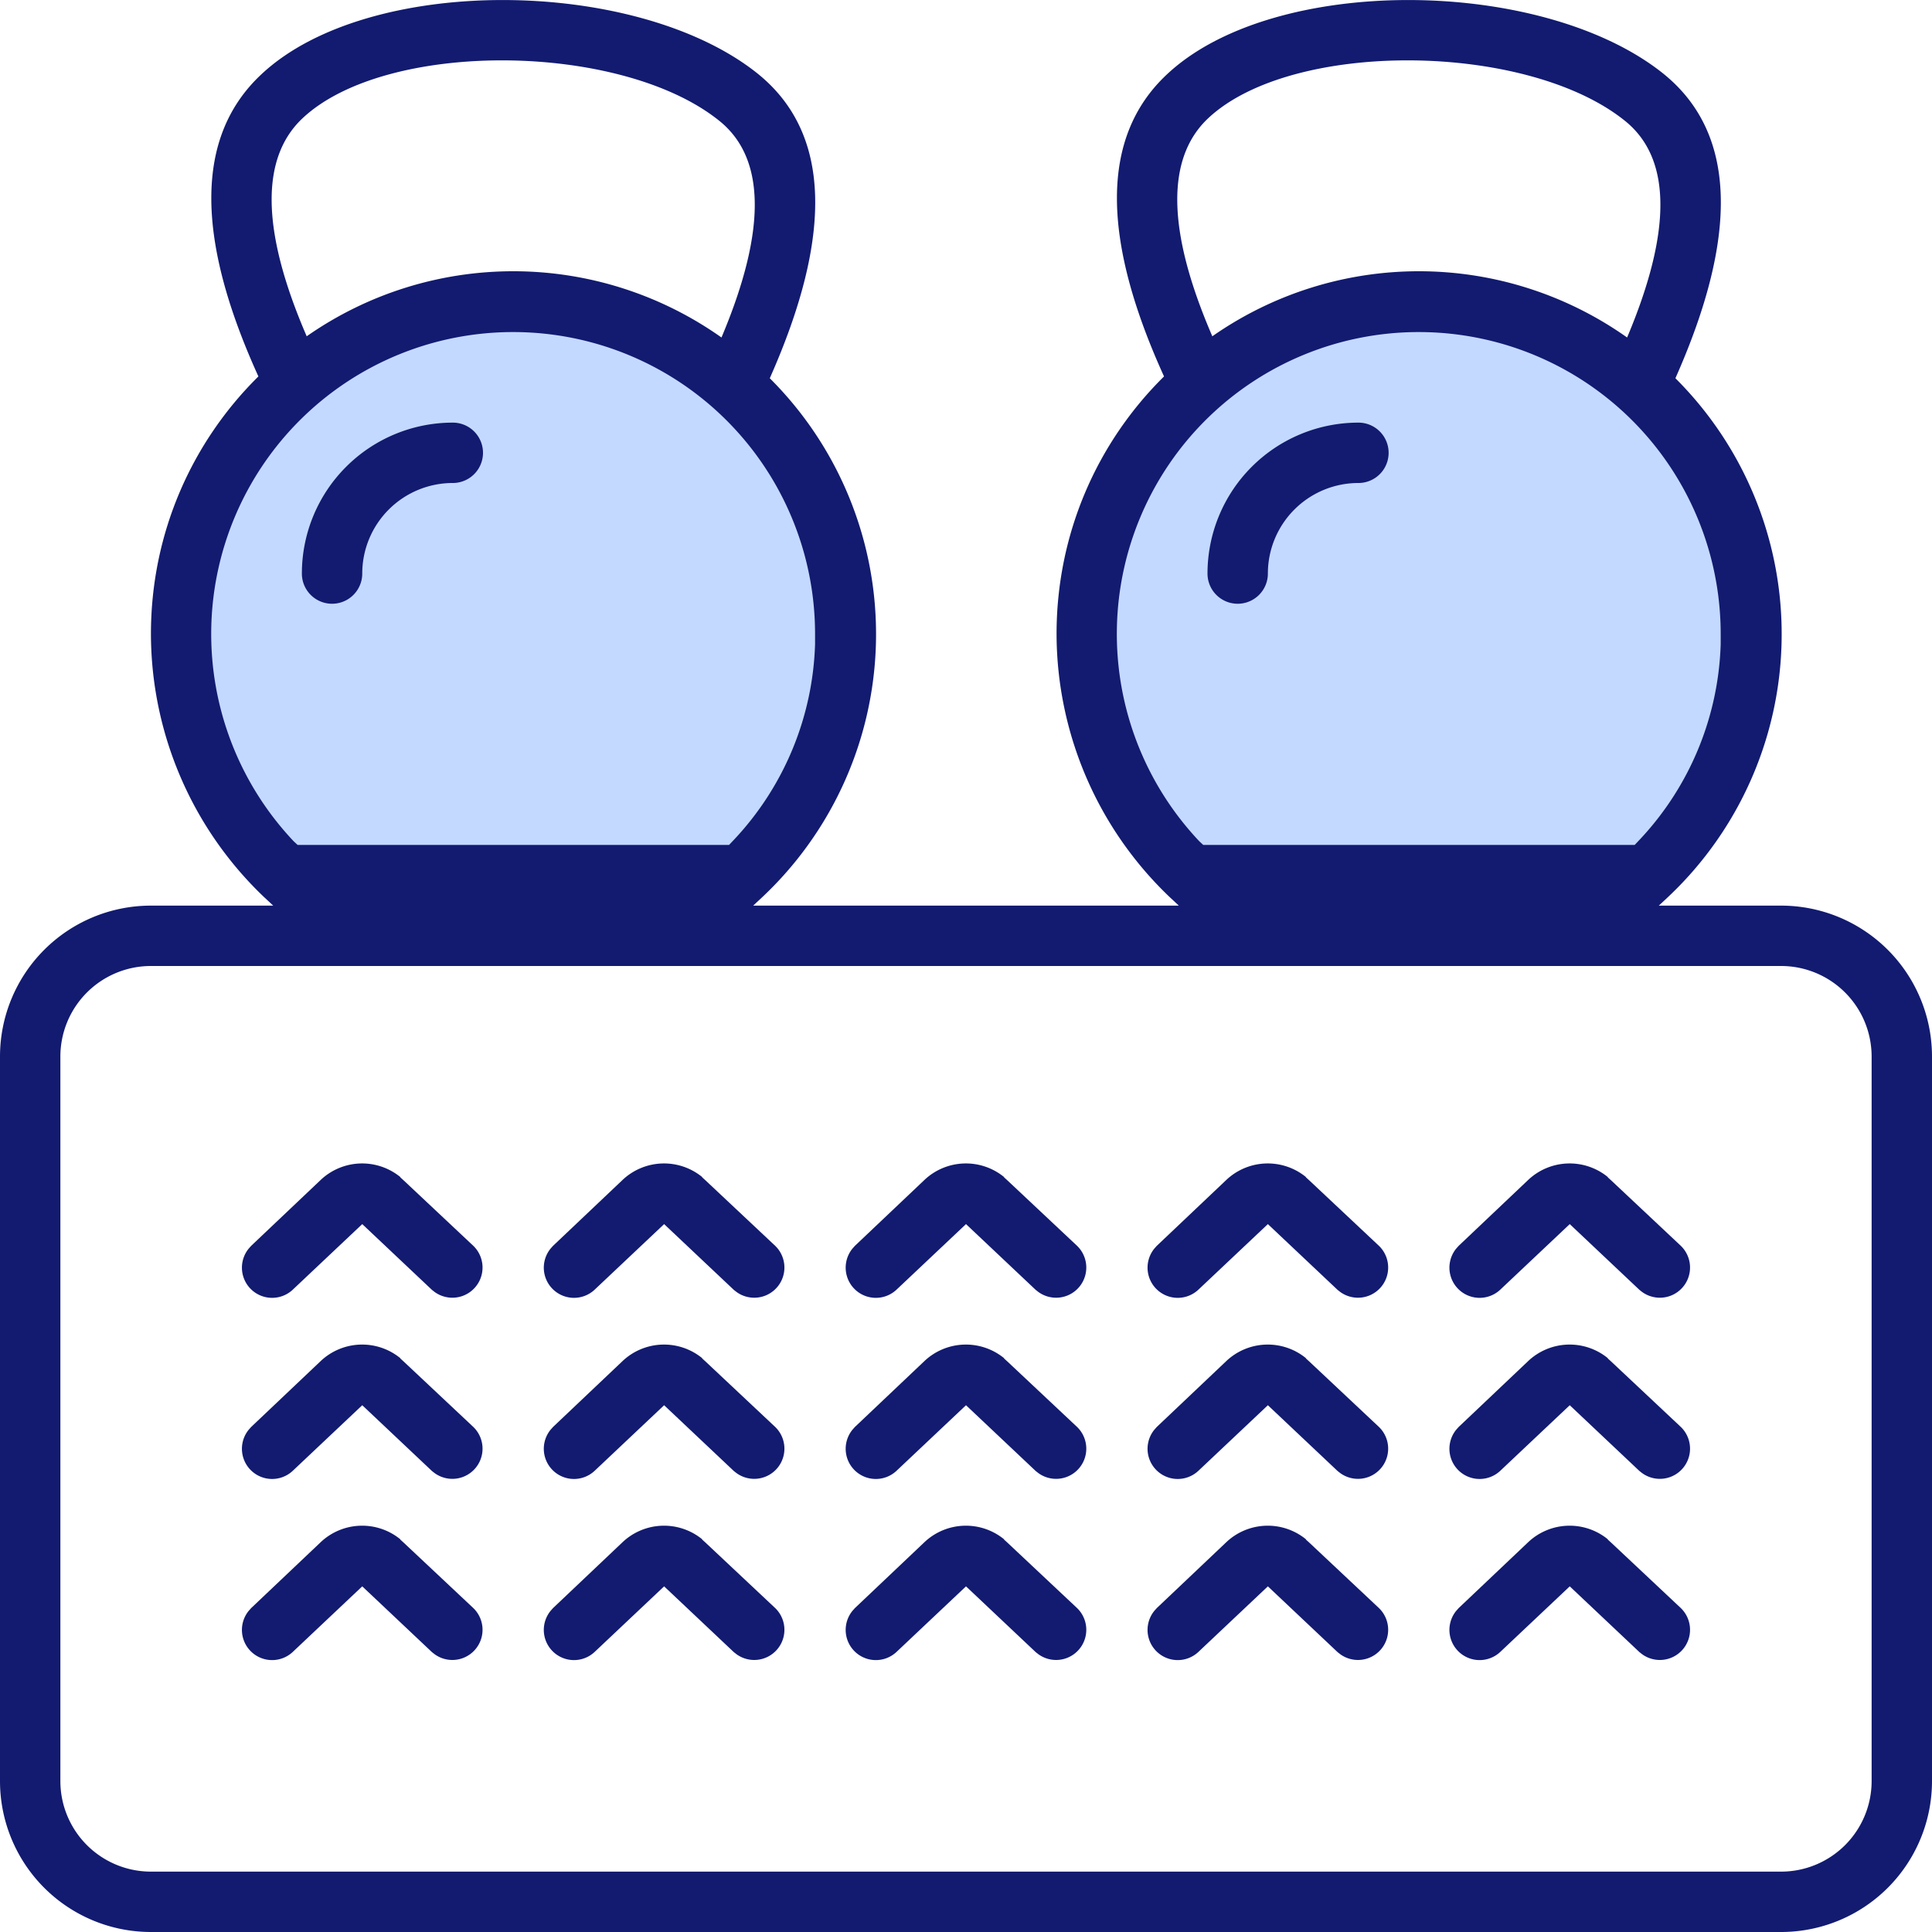
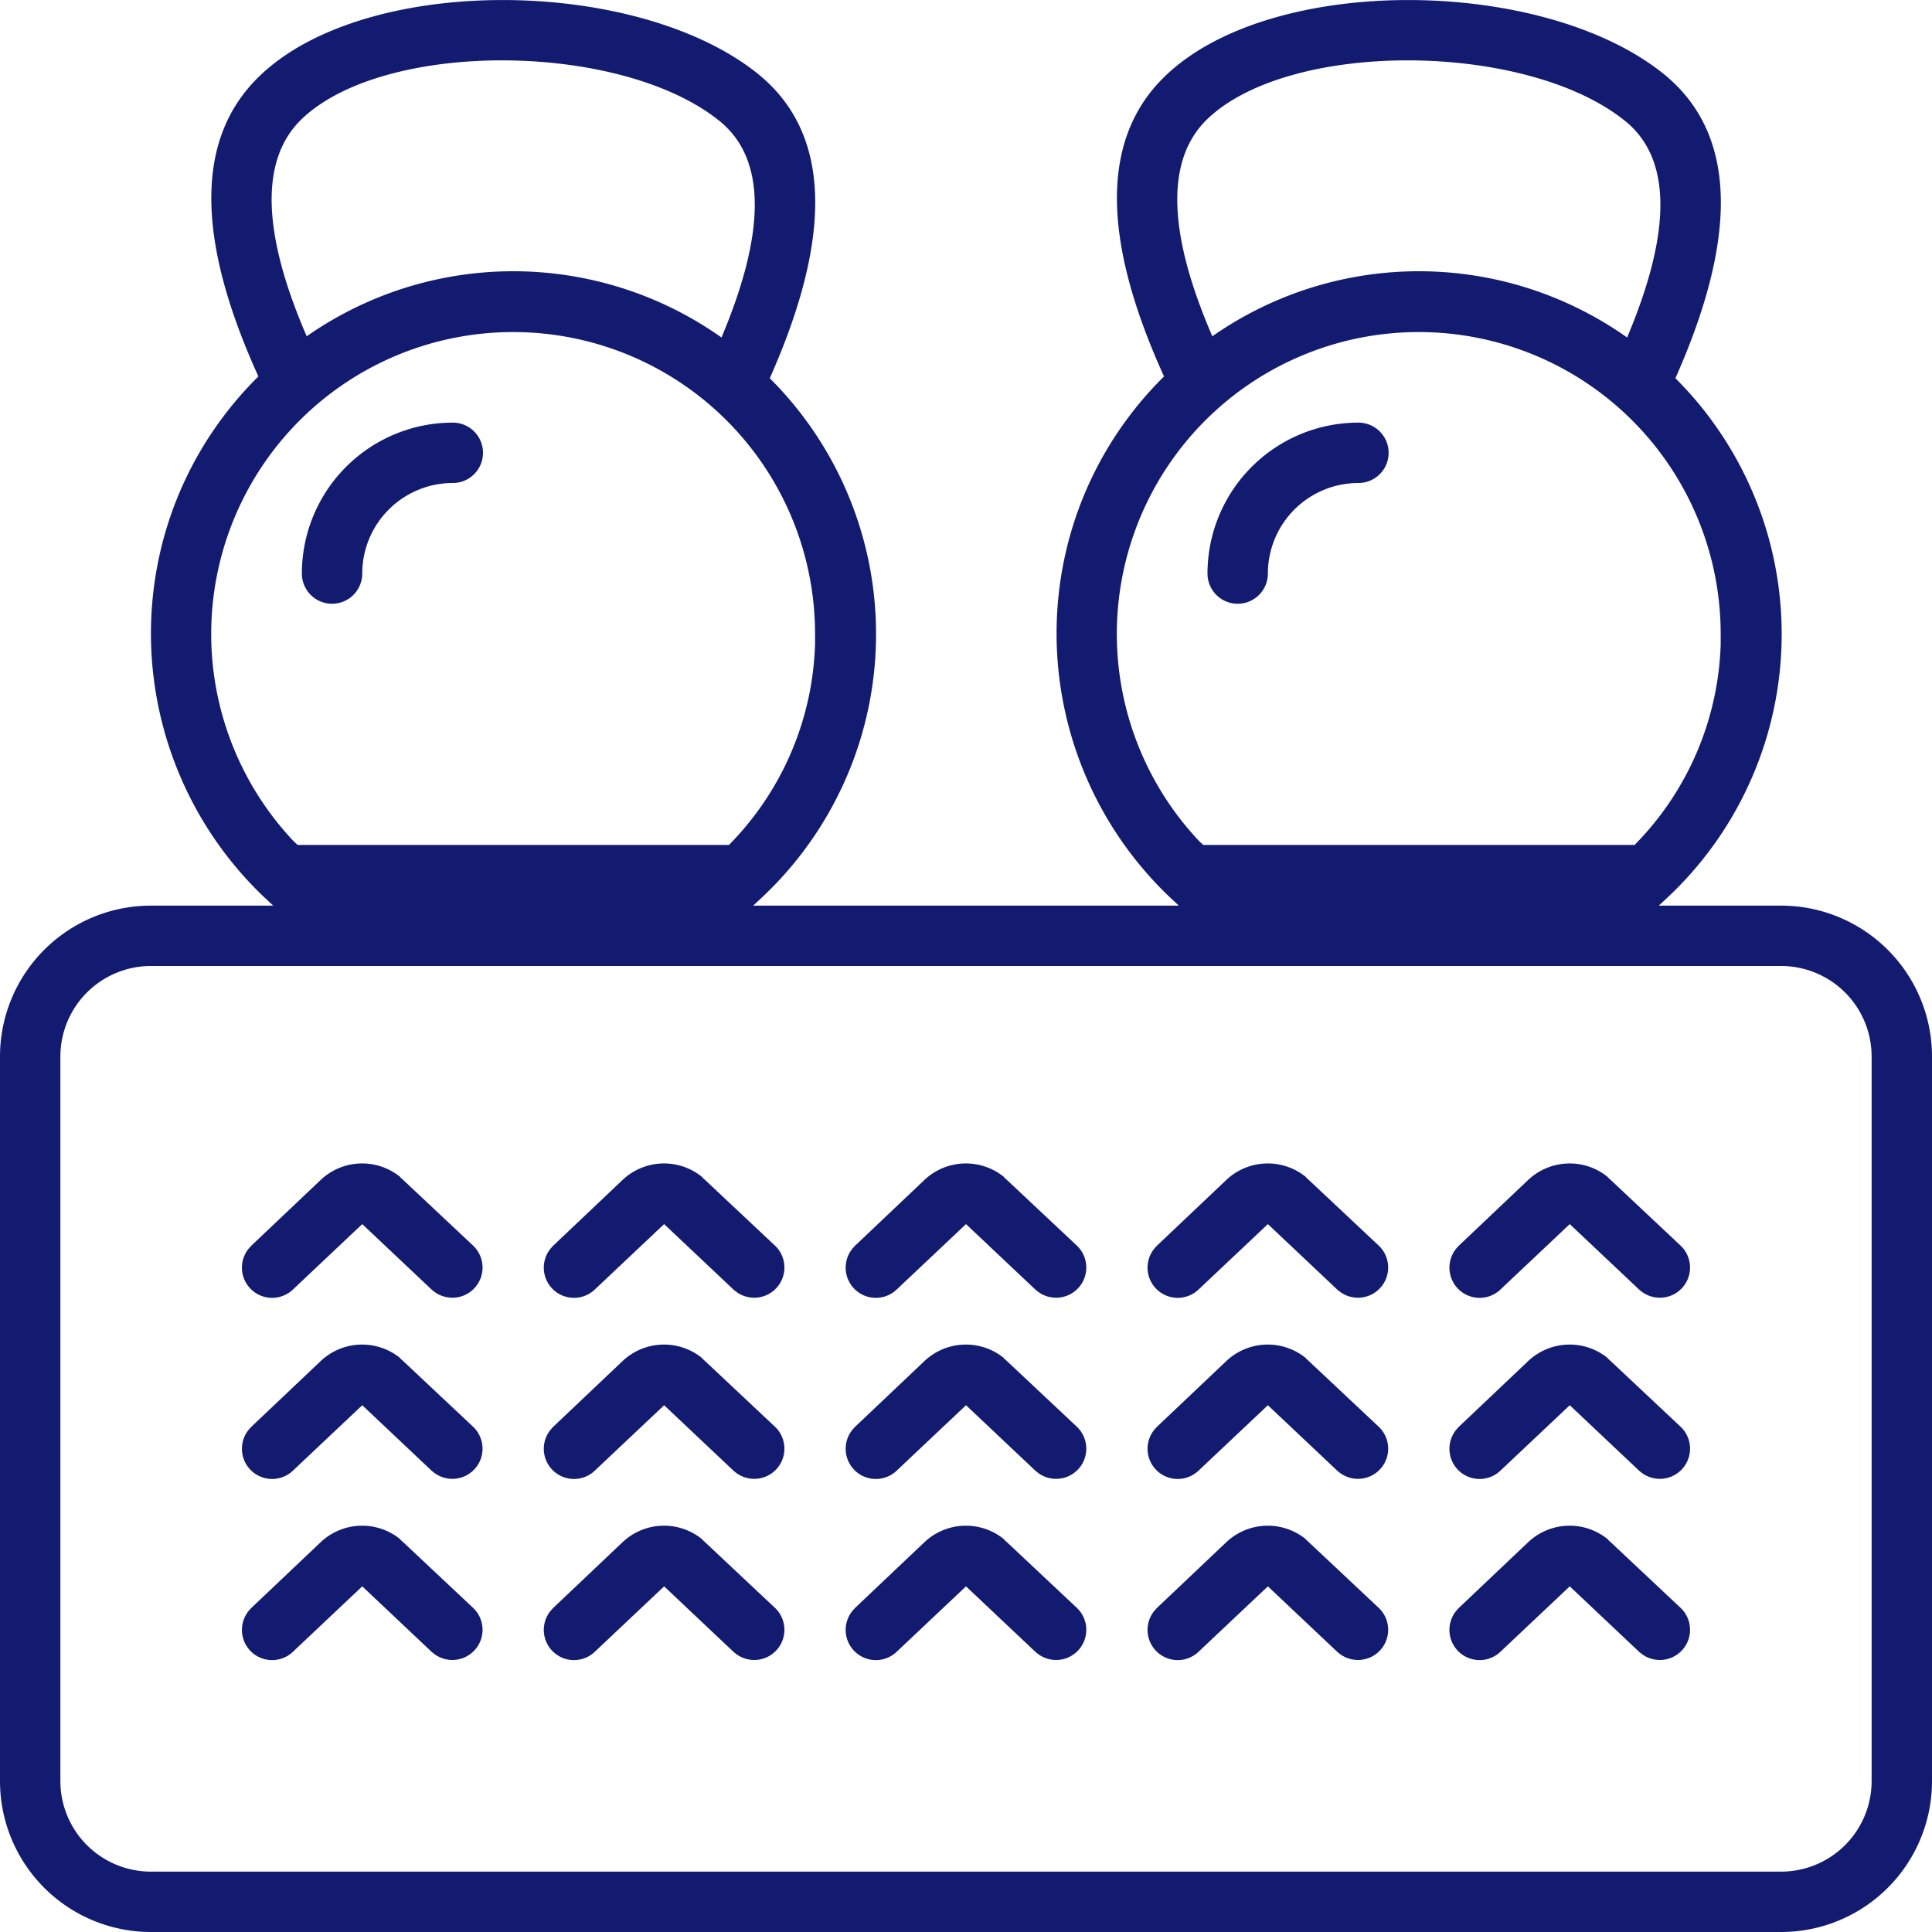
<svg xmlns="http://www.w3.org/2000/svg" width="64" height="64">
  <g fill="none" fill-rule="evenodd">
-     <path fill="#C4D9FF" d="M54.56 29a11 11 0 1 0-15.11 0h15.1ZM24.56 29a11 11 0 1 0-15.11 0h15.1Z" />
    <path fill="#121B70" fill-rule="nonzero" d="M59 30a5 5 0 0 1 5 5v24a5 5 0 0 1-5 5H5a5 5 0 0 1-5-5V35a5 5 0 0 1 5-5Zm0 2H5a3 3 0 0 0-3 3v24a3 3 0 0 0 3 3h54a3 3 0 0 0 3-3V35a3 3 0 0 0-3-3ZM13.26 51l.11.1 2.31 2.17a1 1 0 0 1-1.28 1.53l-.09-.07L12 52.55l-2.31 2.18a1 1 0 0 1-1.45-1.37l.08-.09 2.3-2.18a2 2 0 0 1 2.64-.1Zm10 0 .11.1 2.31 2.17a1 1 0 0 1-1.28 1.53l-.09-.07L22 52.55l-2.31 2.18a1 1 0 0 1-1.45-1.37l.08-.09 2.3-2.18a2 2 0 0 1 2.64-.1Zm10 0 .11.1 2.31 2.17a1 1 0 0 1-1.28 1.53l-.09-.07L32 52.55l-2.31 2.18a1 1 0 0 1-1.45-1.37l.08-.09 2.3-2.18a2 2 0 0 1 2.64-.1Zm10 0 .11.1 2.31 2.17a1 1 0 0 1-1.28 1.53l-.09-.07L42 52.55l-2.31 2.18a1 1 0 0 1-1.45-1.37l.08-.09 2.3-2.18a2 2 0 0 1 2.64-.1Zm10 0 .11.1 2.31 2.17a1 1 0 0 1-1.28 1.53l-.09-.07L52 52.55l-2.31 2.18a1 1 0 0 1-1.45-1.37l.08-.09 2.3-2.18a2 2 0 0 1 2.64-.1Zm-40-6 .11.1 2.31 2.17a1 1 0 0 1-1.28 1.53l-.09-.07L12 46.55l-2.31 2.18a1 1 0 0 1-1.45-1.37l.08-.09 2.3-2.18a2 2 0 0 1 2.64-.1Zm10 0 .11.1 2.31 2.17a1 1 0 0 1-1.28 1.53l-.09-.07L22 46.55l-2.31 2.18a1 1 0 0 1-1.45-1.37l.08-.09 2.3-2.18a2 2 0 0 1 2.64-.1Zm10 0 .11.1 2.31 2.17a1 1 0 0 1-1.28 1.53l-.09-.07L32 46.55l-2.31 2.18a1 1 0 0 1-1.45-1.37l.08-.09 2.3-2.18a2 2 0 0 1 2.64-.1Zm10 0 .11.1 2.31 2.17a1 1 0 0 1-1.28 1.53l-.09-.07L42 46.55l-2.31 2.18a1 1 0 0 1-1.45-1.37l.08-.09 2.3-2.18a2 2 0 0 1 2.64-.1Zm10 0 .11.1 2.31 2.17a1 1 0 0 1-1.28 1.53l-.09-.07L52 46.55l-2.31 2.18a1 1 0 0 1-1.45-1.37l.08-.09 2.3-2.18a2 2 0 0 1 2.64-.1Zm-40-6 .11.1 2.31 2.17a1 1 0 0 1-1.28 1.53l-.09-.07L12 40.55l-2.31 2.18a1 1 0 0 1-1.45-1.37l.08-.09 2.3-2.18a2 2 0 0 1 2.64-.1Zm10 0 .11.1 2.31 2.17a1 1 0 0 1-1.28 1.53l-.09-.07L22 40.55l-2.31 2.18a1 1 0 0 1-1.45-1.37l.08-.09 2.3-2.18a2 2 0 0 1 2.64-.1Zm10 0 .11.1 2.31 2.17a1 1 0 0 1-1.28 1.53l-.09-.07L32 40.55l-2.31 2.18a1 1 0 0 1-1.45-1.37l.08-.09 2.3-2.18a2 2 0 0 1 2.64-.1Zm10 0 .11.1 2.31 2.17a1 1 0 0 1-1.28 1.53l-.09-.07L42 40.55l-2.31 2.18a1 1 0 0 1-1.45-1.37l.08-.09 2.3-2.18a2 2 0 0 1 2.64-.1Zm10 0 .11.1 2.31 2.17a1 1 0 0 1-1.28 1.53l-.09-.07L52 40.55l-2.31 2.18a1 1 0 0 1-1.45-1.37l.08-.09 2.3-2.18a2 2 0 0 1 2.64-.1Zm1.79-36.6c2.5 1.97 2.55 5.4.45 10.13a11.96 11.96 0 0 1-.26 17.2l-.29.27h-15.9l-.3-.28A12.07 12.07 0 0 1 35 21c0-3.34 1.36-6.36 3.56-8.53-2.07-4.55-2.12-7.93.09-10 3.52-3.32 12.37-3.24 16.4-.07Zm-30 0c2.5 1.97 2.55 5.4.45 10.13a11.96 11.96 0 0 1-.26 17.2l-.29.27H9.05l-.3-.28A12.07 12.07 0 0 1 5 21c0-3.34 1.36-6.36 3.56-8.53-2.07-4.55-2.12-7.93.09-10 3.52-3.32 12.37-3.24 16.4-.07ZM47 11a10 10 0 0 0-7.27 16.87l.13.12h14.29l.18-.19A9.89 9.89 0 0 0 57 21.34L57 21a10 10 0 0 0-10-10Zm-30 0a10 10 0 0 0-7.27 16.87l.13.12h14.29l.18-.19A9.89 9.89 0 0 0 27 21.34L27 21a10 10 0 0 0-10-10Zm28 3a1 1 0 1 1 0 2 3 3 0 0 0-3 3 1 1 0 0 1-2 0 5 5 0 0 1 5-5Zm-30 0a1 1 0 1 1 0 2 3 3 0 0 0-3 3 1 1 0 0 1-2 0 5 5 0 0 1 5-5ZM40.02 3.92c-1.37 1.29-1.4 3.66.14 7.22a11.94 11.94 0 0 1 13.74.04c1.54-3.65 1.43-6-.1-7.2-3.27-2.6-11.02-2.66-13.78-.06Zm-30 0c-1.37 1.29-1.4 3.66.14 7.22a11.94 11.94 0 0 1 13.74.04c1.54-3.65 1.43-6-.1-7.2-3.27-2.6-11.02-2.66-13.78-.06Z" />
  </g>
</svg>